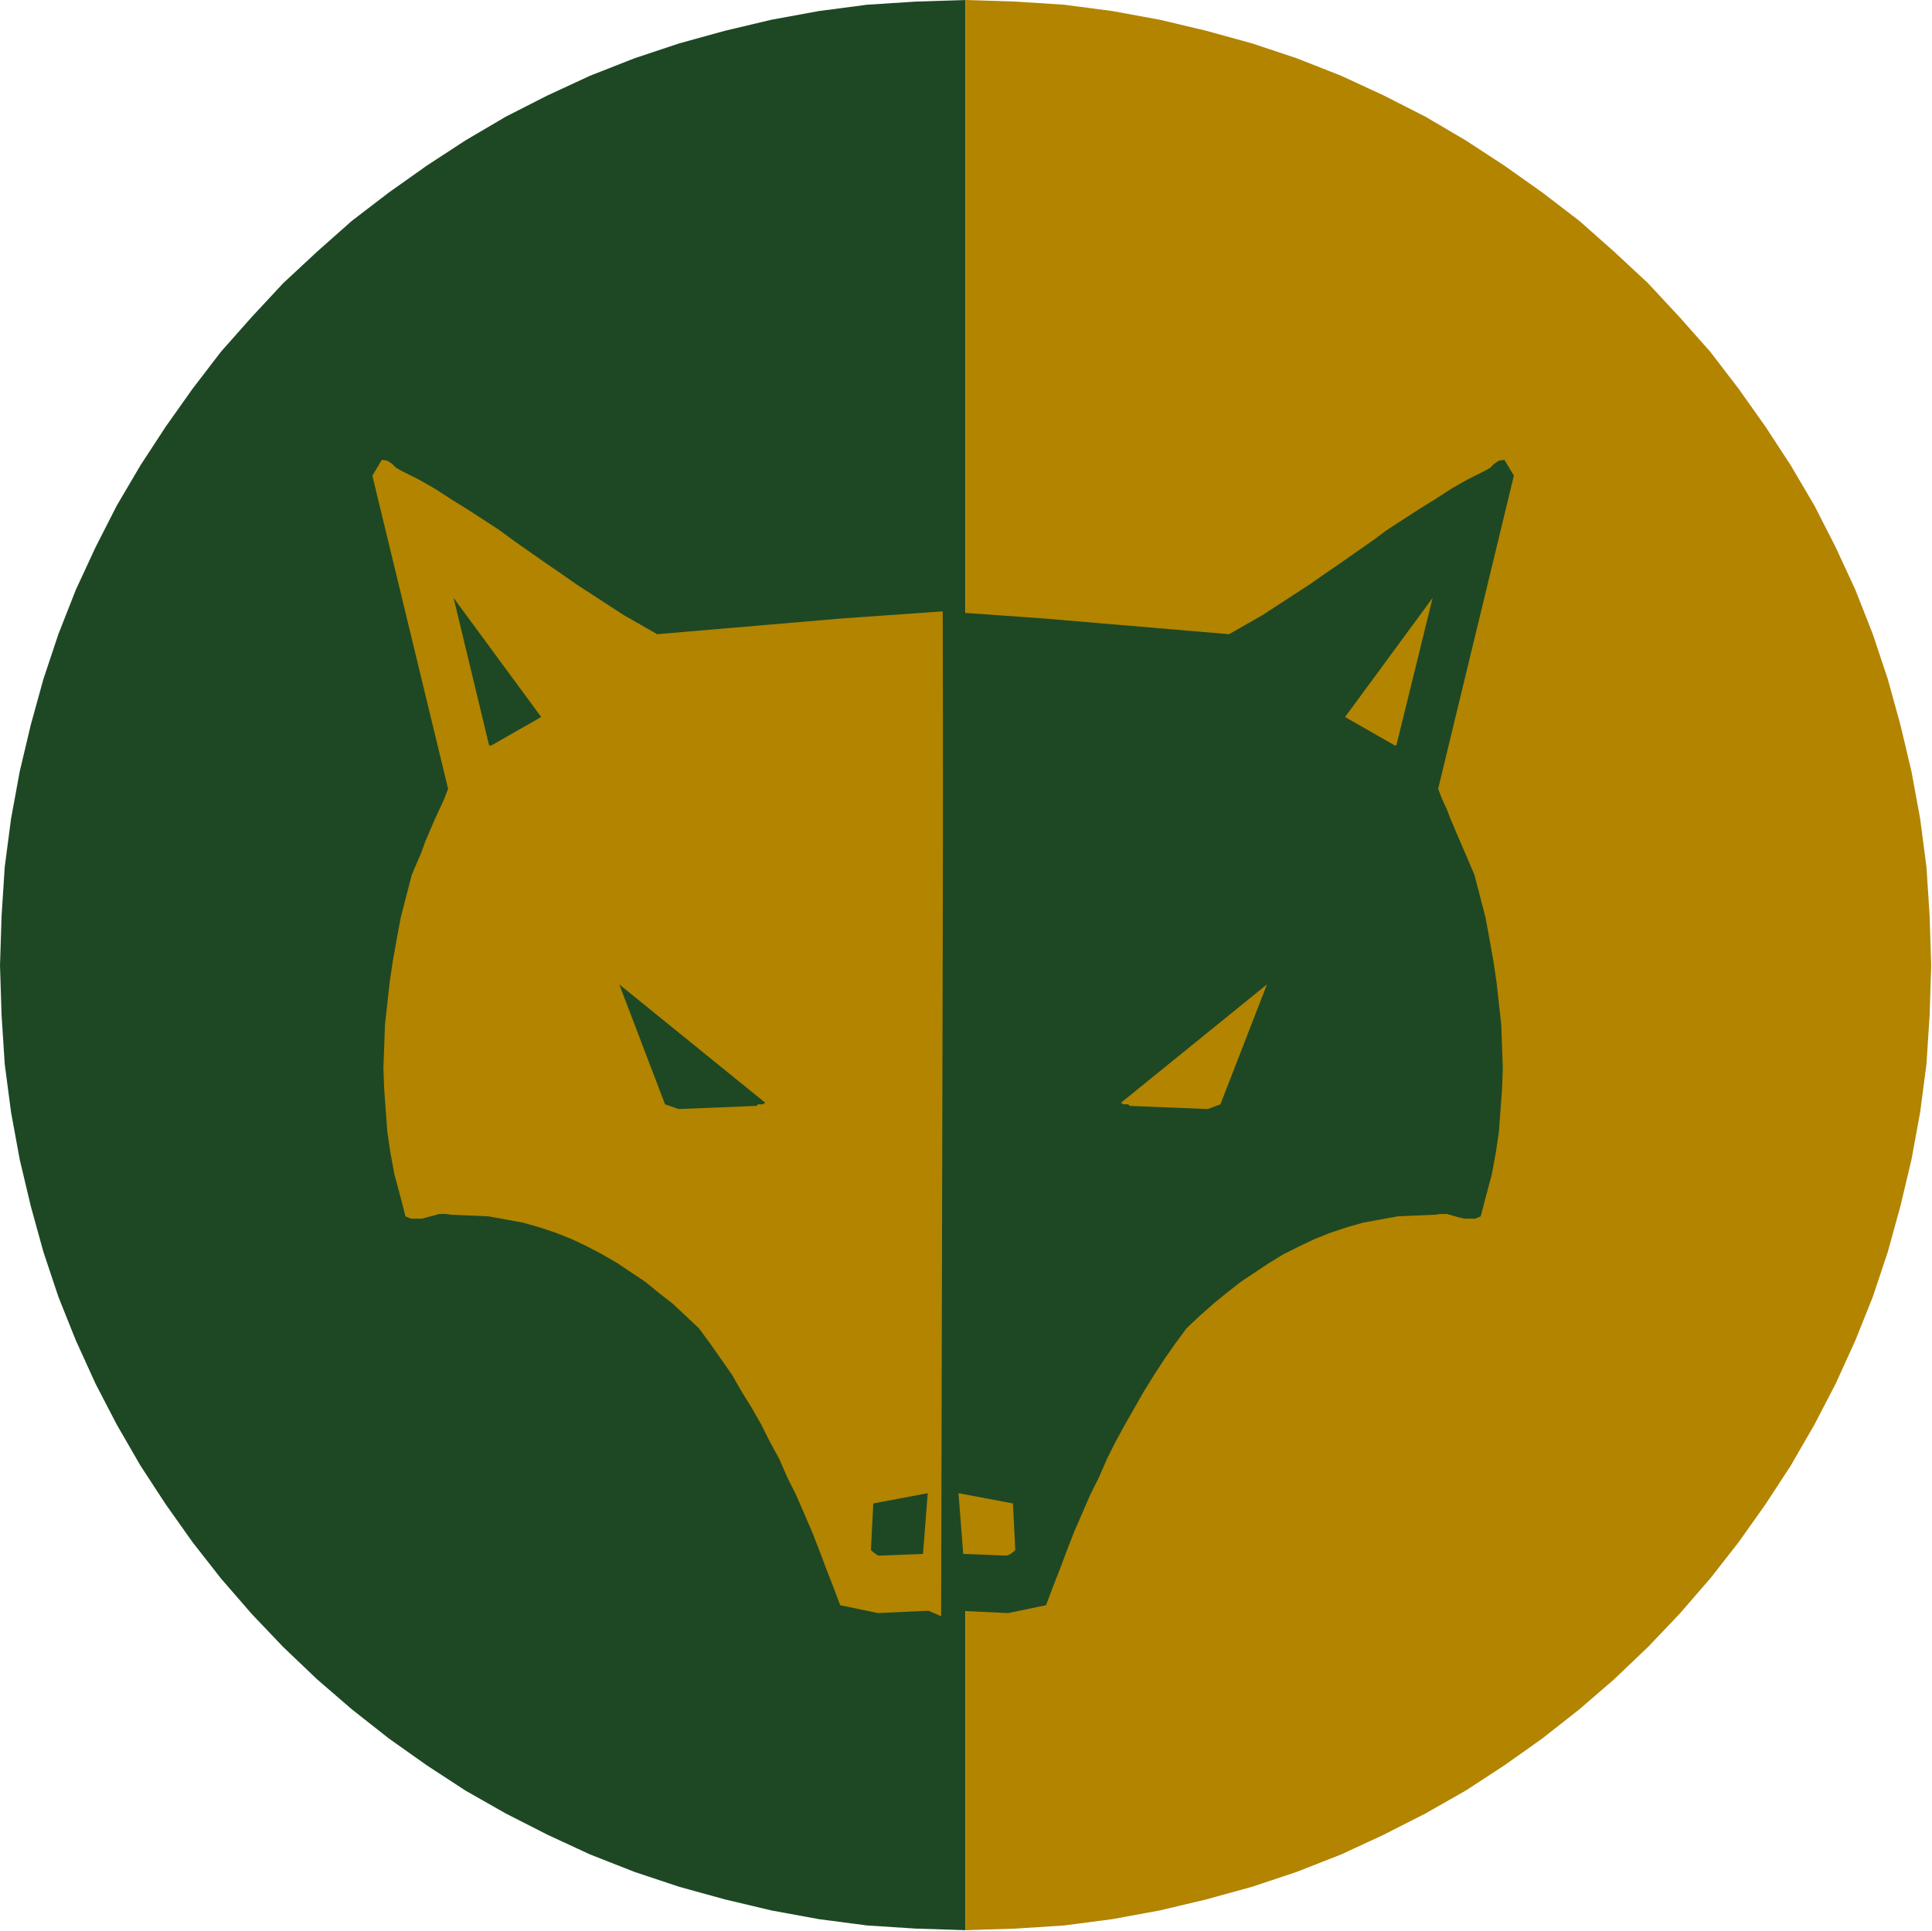
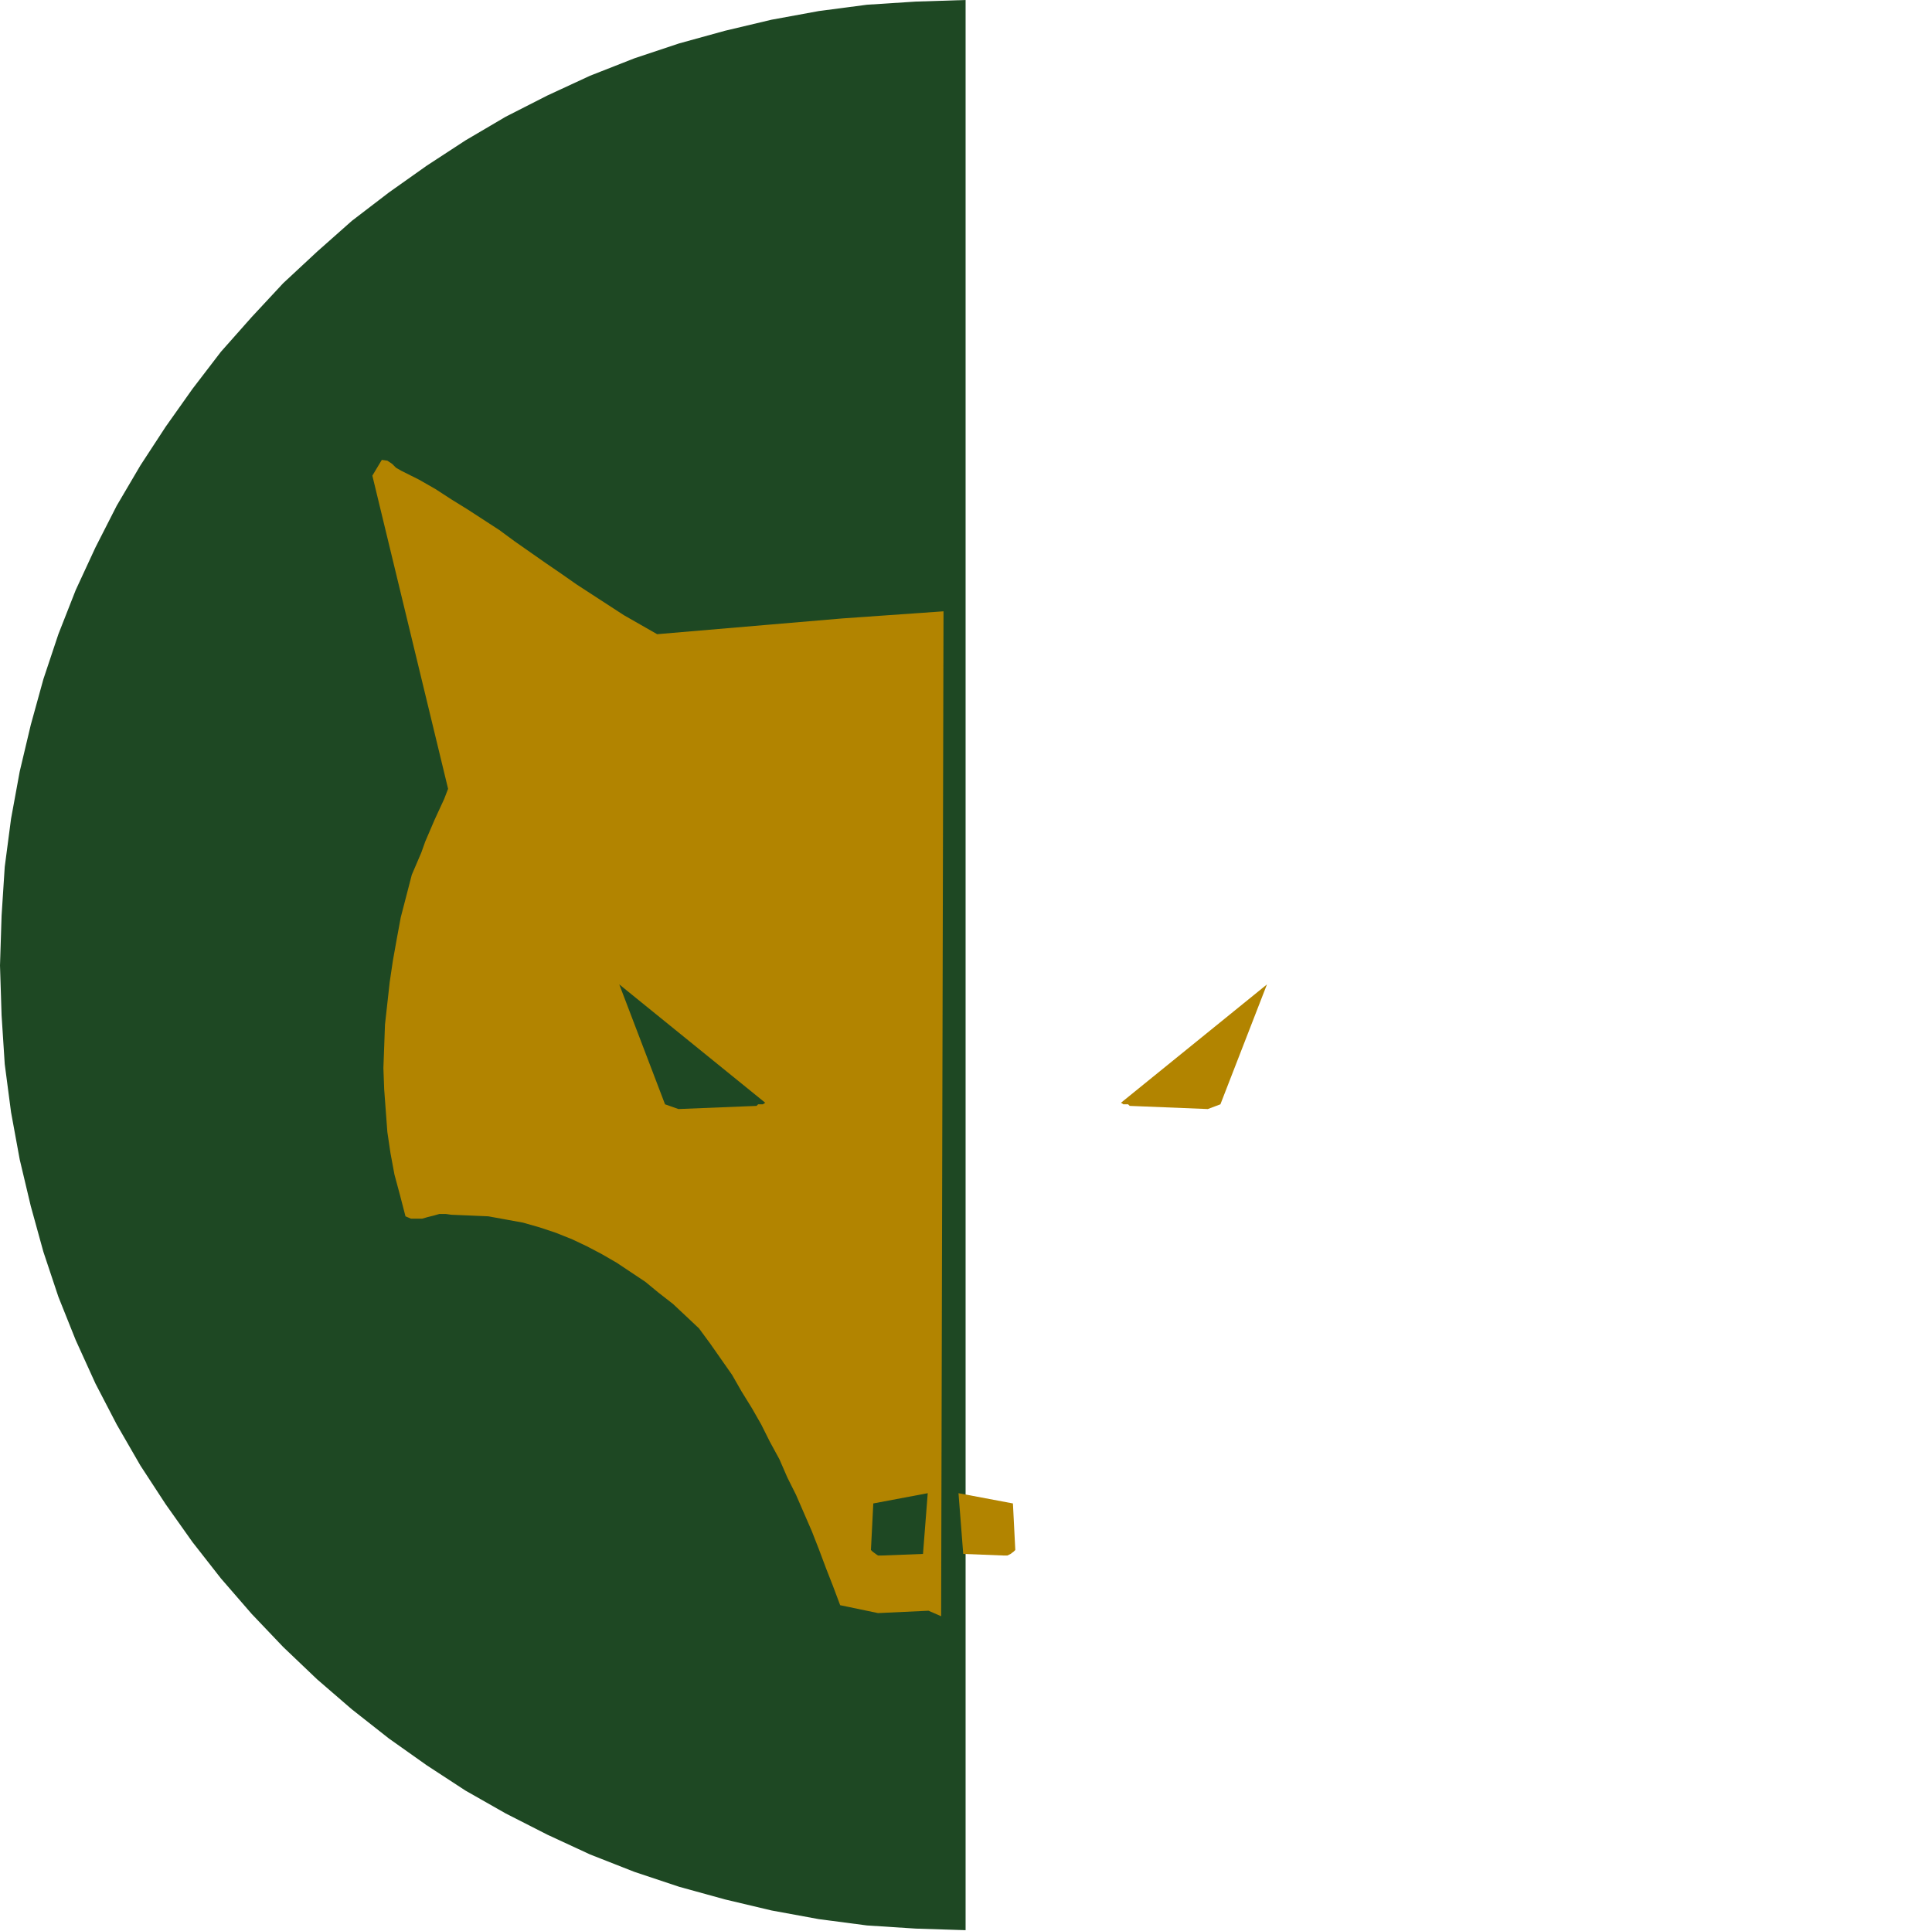
<svg xmlns="http://www.w3.org/2000/svg" xmlns:ns1="http://sodipodi.sourceforge.net/DTD/sodipodi-0.dtd" xmlns:ns2="http://www.inkscape.org/namespaces/inkscape" version="1.0" width="62.205mm" height="62.179mm" id="svg25" ns1:docname="AD003441.WMF">
  <ns1:namedview pagecolor="#ffffff" bordercolor="#666666" borderopacity="1" objecttolerance="10" gridtolerance="10" guidetolerance="10" ns2:pageopacity="0" ns2:pageshadow="2" ns2:window-width="640" ns2:window-height="480" id="namedview27" />
  <defs id="defs3">
    <pattern id="WMFhbasepattern" patternUnits="userSpaceOnUse" width="6" height="6" x="0" y="0" />
  </defs>
  <path style="fill:#1e4823;fill-rule:evenodd;fill-opacity:1;stroke:none;" d="  M 117.504,117.504   L 117.504,234.912   L 111.456,234.72   L 105.504,234.336   L 99.648,233.568   L 93.888,232.512   L 88.224,231.168   L 82.656,229.632   L 77.184,227.808   L 71.808,225.696   L 66.624,223.296   L 61.536,220.704   L 56.64,217.92   L 51.936,214.848   L 47.328,211.584   L 42.816,208.032   L 38.592,204.384   L 34.464,200.448   L 30.624,196.416   L 26.88,192.096   L 23.424,187.68   L 20.16,183.072   L 17.088,178.368   L 14.208,173.376   L 11.616,168.384   L 9.216,163.104   L 7.104,157.824   L 5.28,152.352   L 3.744,146.784   L 2.4,141.12   L 1.344,135.36   L 0.576,129.504   L 0.192,123.552   L 0,117.504   L 0.192,111.456   L 0.576,105.504   L 1.344,99.648   L 2.4,93.888   L 3.744,88.224   L 5.28,82.656   L 7.104,77.184   L 9.216,71.808   L 11.616,66.624   L 14.208,61.536   L 17.088,56.64   L 20.16,51.936   L 23.424,47.328   L 26.88,42.816   L 30.624,38.592   L 34.464,34.464   L 38.592,30.624   L 42.816,26.88   L 47.328,23.424   L 51.936,20.16   L 56.64,17.088   L 61.536,14.208   L 66.624,11.616   L 71.808,9.216   L 77.184,7.104   L 82.656,5.28   L 88.224,3.744   L 93.888,2.4   L 99.648,1.344   L 105.504,0.576   L 111.456,0.192   L 117.504,0   L 117.504,117.504  z " id="path5" />
-   <path style="fill:#b28400;fill-rule:evenodd;fill-opacity:1;stroke:none;" d="  M 117.504,117.504   L 117.504,0   L 123.552,0.192   L 129.504,0.576   L 135.36,1.344   L 141.12,2.4   L 146.784,3.744   L 152.352,5.28   L 157.824,7.104   L 163.2,9.216   L 168.384,11.616   L 173.472,14.208   L 178.368,17.088   L 183.072,20.16   L 187.68,23.424   L 192.192,26.88   L 196.416,30.624   L 200.544,34.464   L 204.384,38.592   L 208.128,42.816   L 211.584,47.328   L 214.848,51.936   L 217.92,56.64   L 220.8,61.536   L 223.392,66.624   L 225.792,71.808   L 227.904,77.184   L 229.728,82.656   L 231.264,88.224   L 232.608,93.888   L 233.664,99.648   L 234.432,105.504   L 234.816,111.456   L 235.008,117.504   L 234.816,123.552   L 234.432,129.504   L 233.664,135.36   L 232.608,141.12   L 231.264,146.784   L 229.728,152.352   L 227.904,157.824   L 225.792,163.104   L 223.392,168.384   L 220.8,173.376   L 217.92,178.368   L 214.848,183.072   L 211.584,187.68   L 208.128,192.096   L 204.384,196.416   L 200.544,200.448   L 196.416,204.384   L 192.192,208.032   L 187.68,211.584   L 183.072,214.848   L 178.368,217.92   L 173.472,220.704   L 168.384,223.296   L 163.2,225.696   L 157.824,227.808   L 152.352,229.632   L 146.784,231.168   L 141.12,232.512   L 135.36,233.568   L 129.504,234.336   L 123.552,234.72   L 117.504,234.912   L 117.504,117.504  z " id="path7" />
  <path style="fill:#b28400;fill-rule:evenodd;fill-opacity:1;stroke:none;" d="  M 106.848,196.32   L 112.992,196.032   L 114.528,196.704   L 114.816,74.4   L 102.528,75.264   L 79.968,77.184   L 77.952,76.032   L 75.936,74.88   L 74.016,73.632   L 72.096,72.384   L 70.176,71.136   L 68.256,69.792   L 66.432,68.544   L 64.512,67.2   L 62.592,65.856   L 60.768,64.512   L 58.848,63.264   L 56.928,62.016   L 54.912,60.768   L 52.992,59.52   L 50.976,58.368   L 48.864,57.312   L 48.192,56.928   L 47.712,56.448   L 47.136,56.064   L 46.464,55.968   L 45.312,57.888   L 54.528,96   L 54.048,97.248   L 53.472,98.496   L 52.896,99.744   L 52.32,101.088   L 51.744,102.432   L 51.264,103.776   L 50.688,105.12   L 50.112,106.464   L 49.44,109.056   L 48.768,111.648   L 48.288,114.24   L 47.808,116.928   L 47.424,119.52   L 47.136,122.112   L 46.848,124.704   L 46.752,127.392   L 46.656,129.984   L 46.752,132.576   L 46.944,135.168   L 47.136,137.76   L 47.52,140.352   L 48,142.944   L 48.672,145.44   L 49.344,148.032   L 50.016,148.32   L 50.688,148.32   L 51.36,148.32   L 52.032,148.128   L 52.8,147.936   L 53.472,147.744   L 54.24,147.744   L 54.912,147.84   L 57.216,147.936   L 59.424,148.032   L 61.536,148.416   L 63.648,148.8   L 65.664,149.376   L 67.68,150.048   L 69.6,150.816   L 71.424,151.68   L 73.248,152.64   L 75.072,153.696   L 76.8,154.848   L 78.528,156   L 80.16,157.344   L 81.888,158.688   L 83.424,160.128   L 85.056,161.664   L 86.4,163.488   L 87.744,165.408   L 89.088,167.328   L 90.24,169.344   L 91.488,171.36   L 92.64,173.376   L 93.696,175.488   L 94.848,177.6   L 95.808,179.808   L 96.864,181.92   L 97.824,184.128   L 98.784,186.336   L 99.648,188.544   L 100.512,190.848   L 101.376,193.056   L 102.24,195.36   L 106.848,196.32  z " id="path9" />
-   <path style="fill:#1e4823;fill-rule:evenodd;fill-opacity:1;stroke:none;" d="  M 122.688,196.32   L 116.544,196.032   L 115.008,196.704   L 114.72,74.4   L 126.912,75.264   L 149.568,77.184   L 151.584,76.032   L 153.6,74.88   L 155.52,73.632   L 157.44,72.384   L 159.36,71.136   L 161.28,69.792   L 163.104,68.544   L 165.024,67.2   L 166.944,65.856   L 168.768,64.512   L 170.688,63.264   L 172.608,62.016   L 174.624,60.768   L 176.544,59.52   L 178.56,58.368   L 180.672,57.312   L 181.344,56.928   L 181.824,56.448   L 182.4,56.064   L 183.072,55.968   L 184.224,57.888   L 175.008,96   L 175.488,97.248   L 176.064,98.496   L 176.544,99.744   L 177.12,101.088   L 177.696,102.432   L 178.272,103.776   L 178.848,105.12   L 179.424,106.464   L 180.096,109.056   L 180.768,111.648   L 181.248,114.24   L 181.728,116.928   L 182.112,119.52   L 182.4,122.112   L 182.688,124.704   L 182.784,127.392   L 182.88,129.984   L 182.784,132.576   L 182.592,135.168   L 182.4,137.76   L 182.016,140.352   L 181.536,142.944   L 180.864,145.44   L 180.192,148.032   L 179.52,148.32   L 178.848,148.32   L 178.176,148.32   L 177.408,148.128   L 176.736,147.936   L 176.064,147.744   L 175.296,147.744   L 174.624,147.84   L 172.32,147.936   L 170.112,148.032   L 168,148.416   L 165.888,148.8   L 163.872,149.376   L 161.856,150.048   L 159.936,150.816   L 158.112,151.68   L 156.192,152.64   L 154.464,153.696   L 152.736,154.848   L 151.008,156   L 149.28,157.344   L 147.648,158.688   L 146.016,160.128   L 144.384,161.664   L 143.04,163.488   L 141.696,165.408   L 140.448,167.328   L 139.2,169.344   L 138.048,171.36   L 136.896,173.376   L 135.744,175.488   L 134.688,177.6   L 133.728,179.808   L 132.672,181.92   L 131.712,184.128   L 130.752,186.336   L 129.888,188.544   L 129.024,190.848   L 128.16,193.056   L 127.296,195.36   L 122.688,196.32  z " id="path11" />
  <path style="fill:#1e4823;fill-rule:evenodd;fill-opacity:1;stroke:none;" d="  M 107.328,189.312   L 112.32,189.12   L 112.896,181.728   L 106.272,182.976   L 105.984,188.64   L 106.176,188.832   L 106.56,189.12   L 106.848,189.312   L 107.328,189.312  z " id="path13" />
  <path style="fill:#b28400;fill-rule:evenodd;fill-opacity:1;stroke:none;" d="  M 122.112,189.312   L 117.216,189.12   L 116.64,181.728   L 123.264,182.976   L 123.552,188.64   L 123.36,188.832   L 122.976,189.12   L 122.592,189.312   L 122.112,189.312  z " id="path15" />
  <path style="fill:#1e4823;fill-rule:evenodd;fill-opacity:1;stroke:none;" d="  M 82.56,134.976   L 92.064,134.592   L 92.256,134.4   L 92.544,134.4   L 92.832,134.4   L 93.12,134.208   L 75.36,119.808   L 80.928,134.4   L 82.56,134.976  z " id="path17" />
  <path style="fill:#b28400;fill-rule:evenodd;fill-opacity:1;stroke:none;" d="  M 146.976,134.976   L 137.472,134.592   L 137.28,134.4   L 136.992,134.4   L 136.704,134.4   L 136.416,134.208   L 154.176,119.808   L 148.512,134.4   L 146.976,134.976  z " id="path19" />
-   <path style="fill:#1e4823;fill-rule:evenodd;fill-opacity:1;stroke:none;" d="  M 59.808,90.72   L 65.856,87.264   L 55.2,72.768   L 59.52,90.72   L 59.52,90.72   L 59.712,90.72   L 59.808,90.72   L 59.808,90.72  z " id="path21" />
-   <path style="fill:#b28400;fill-rule:evenodd;fill-opacity:1;stroke:none;" d="  M 169.728,90.72   L 163.68,87.264   L 174.336,72.768   L 169.92,90.72   L 169.92,90.72   L 169.824,90.72   L 169.728,90.72   L 169.728,90.72  z " id="path23" />
</svg>